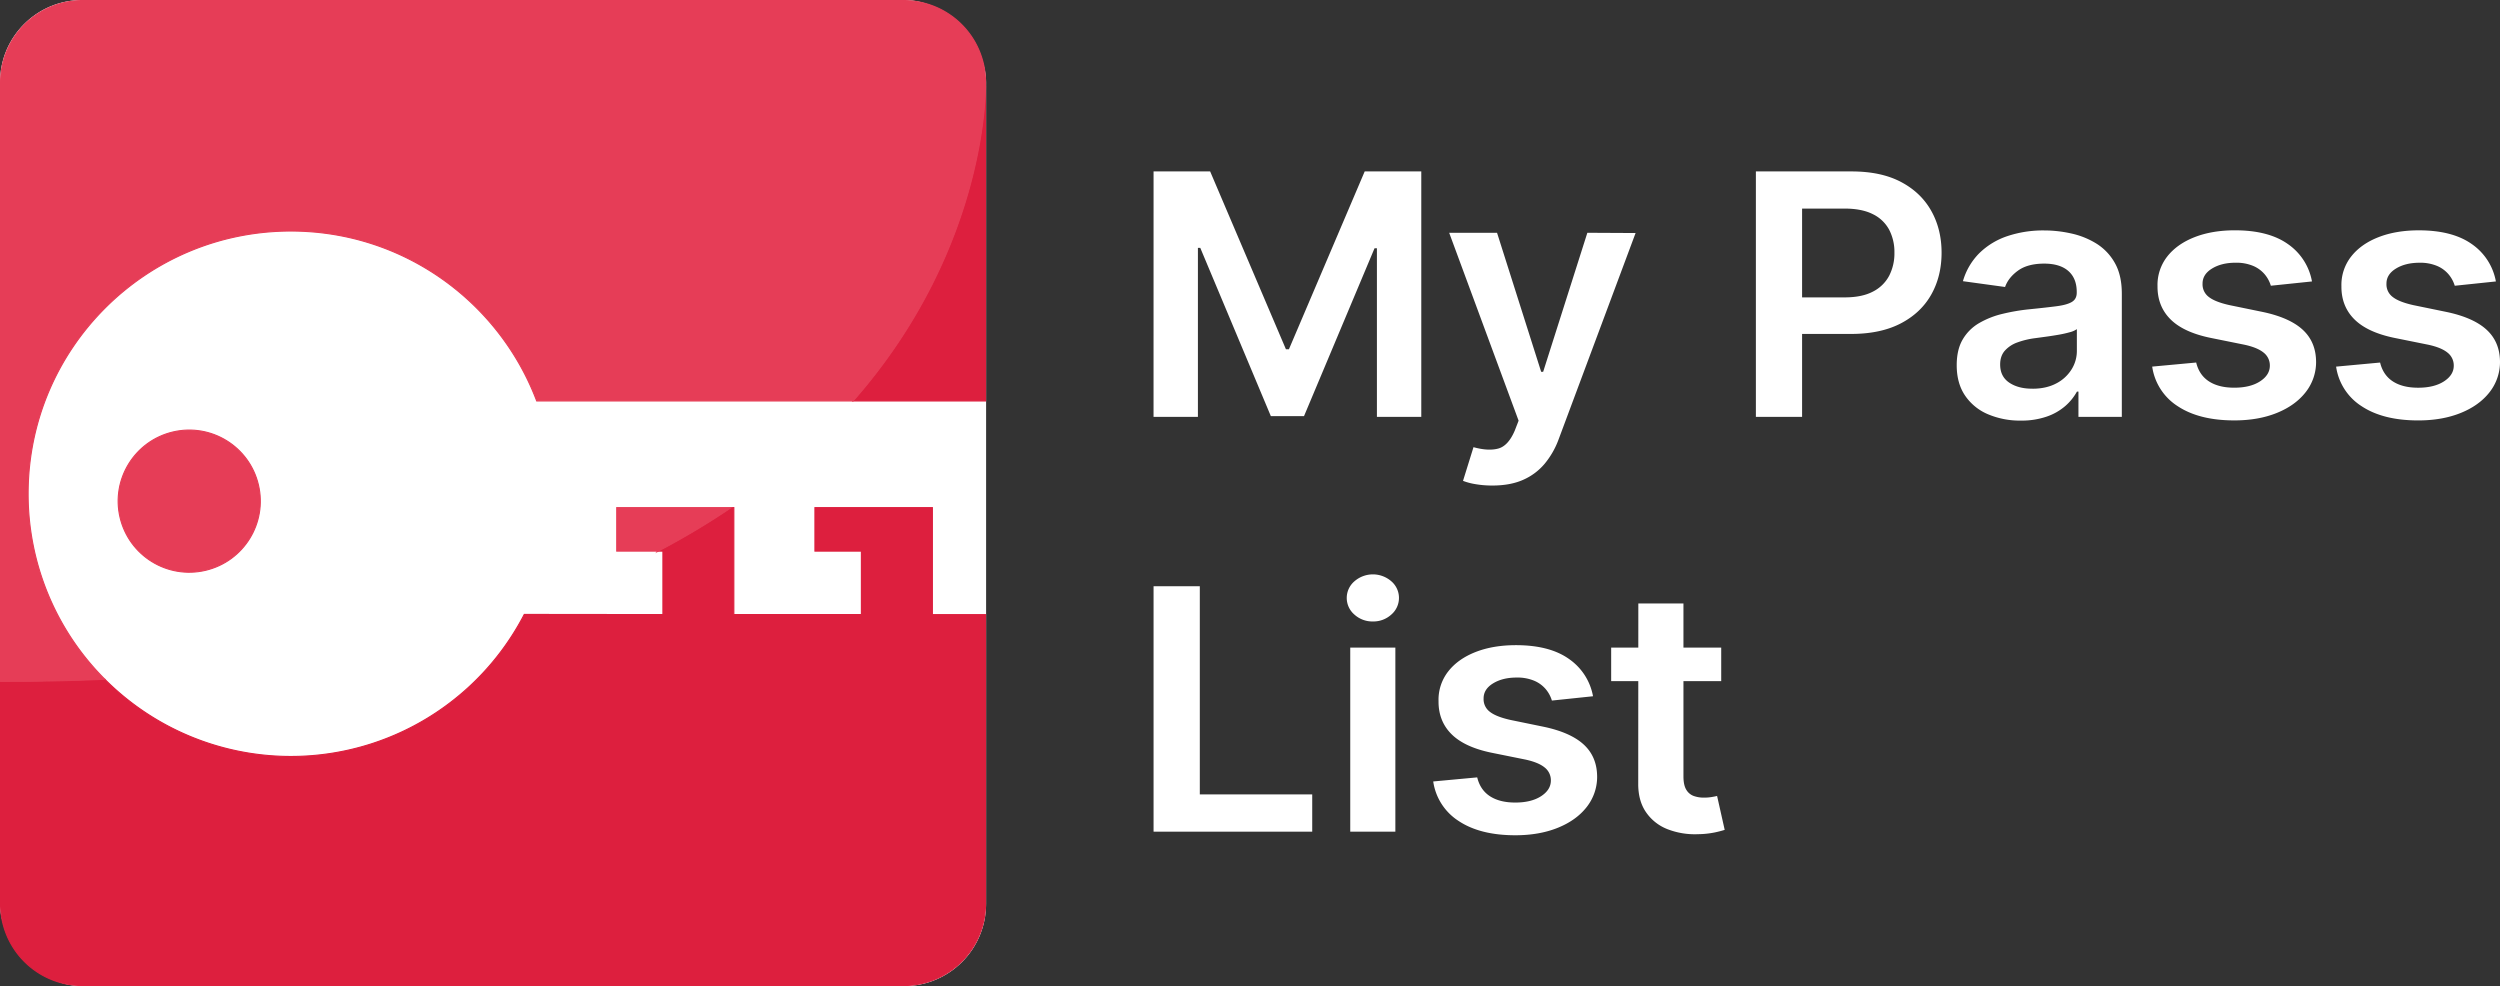
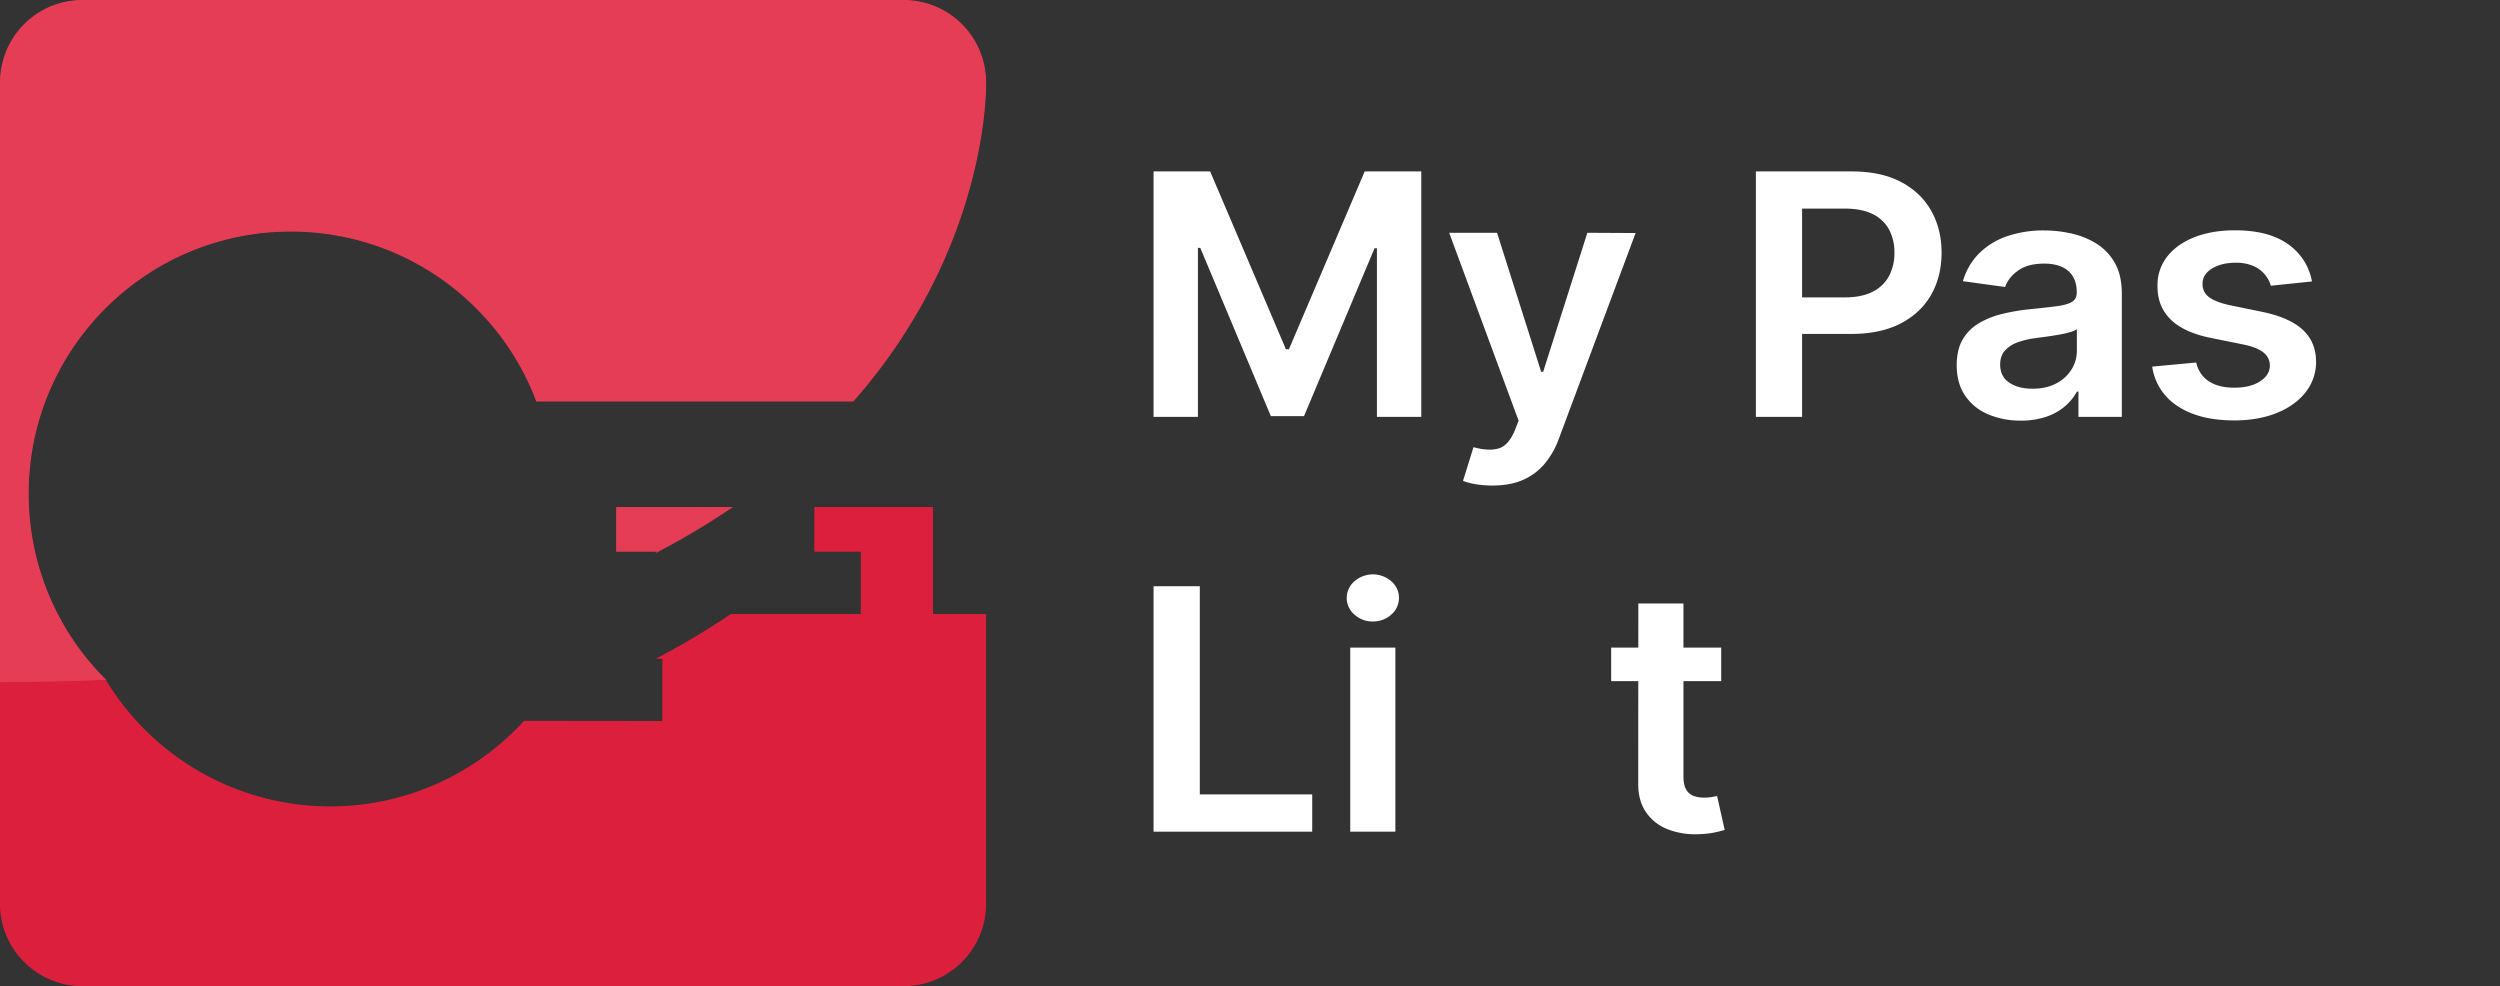
<svg xmlns="http://www.w3.org/2000/svg" id="Layer_1" data-name="Layer 1" viewBox="0 0 2205.84 870.08">
  <rect x="0" y="0" width="2205.84" height="870.08" fill="#333333" stroke="none" />
  <defs>
    <style>.cls-1,.cls-2{fill:#fff;}.cls-2{stroke:#fff;}.cls-2,.cls-3,.cls-4{stroke-miterlimit:10;}.cls-3{fill:#dd1f3e;stroke:#dd1f3e;}.cls-4{fill:#e63d57;stroke:#e63d57;}</style>
  </defs>
  <title>logo-dark-bg</title>
  <path class="cls-1" d="M1019.78,152.15h49.93l66.86,156.91h2.64l66.86-156.91H1256V368.7h-39.15V219.93h-2.09l-62.24,148.14h-29.26L1061,219.61h-2.09V368.7h-39.15Z" transform="translate(-1.95 -0.89)" />
  <path class="cls-1" d="M1318.76,429.29a86.39,86.39,0,0,1-15-1.22,54.26,54.26,0,0,1-10.94-2.9l9.24-29.72q13,3.6,21.83,1.22t14.57-15.81l3.41-8.78-61.26-165.8h42.23l38.93,122.66h1.76l39-122.66,42.56.22-67.85,181.87a73.05,73.05,0,0,1-12.54,21.89,52,52,0,0,1-19.08,14.11Q1334.37,429.29,1318.76,429.29Z" transform="translate(-1.95 -0.89)" />
  <path class="cls-1" d="M1551.23,368.7V152.15h84.45q26,0,43.61,9.3T1706,187q9.08,16.23,9.07,36.85,0,20.83-9.13,37T1679,286.28q-17.8,9.25-43.88,9.25h-56V263.28h50.48q15.16,0,24.85-5.08a33,33,0,0,0,14.35-13.95,43.17,43.17,0,0,0,4.67-20.41,42.5,42.5,0,0,0-4.67-20.3,32.26,32.26,0,0,0-14.41-13.7q-9.72-4.92-25-4.91H1592V368.7Z" transform="translate(-1.95 -0.89)" />
  <path class="cls-1" d="M1785,372a72,72,0,0,1-28.87-5.55A45.94,45.94,0,0,1,1735.85,350q-7.42-10.89-7.42-26.85,0-13.75,5.28-22.74a39.94,39.94,0,0,1,14.4-14.38,75.69,75.69,0,0,1,20.62-8.19,175.73,175.73,0,0,1,23.81-4.07q14.85-1.49,24.08-2.7t13.47-3.81q4.23-2.58,4.24-8.09v-.63q0-12-7.37-18.5t-21.23-6.56q-14.62,0-23.14,6.13t-11.5,14.49L1733.92,249a57,57,0,0,1,14.52-24.79,64.45,64.45,0,0,1,24.74-15,99.26,99.26,0,0,1,32.33-5,109.59,109.59,0,0,1,24.31,2.75,70.61,70.61,0,0,1,22.1,9A47.33,47.33,0,0,1,1868,233q6.1,10.78,6.11,27V368.7h-38.27V346.39h-1.32A46.78,46.78,0,0,1,1824.37,359a49.28,49.28,0,0,1-16.38,9.41A68,68,0,0,1,1785,372Zm10.34-28.13q12,0,20.78-4.6A34.42,34.42,0,0,0,1829.65,327a30.62,30.62,0,0,0,4.79-16.6V291.3a19.14,19.14,0,0,1-6.33,2.75,99.5,99.5,0,0,1-9.95,2.22c-3.67.63-7.29,1.2-10.89,1.69l-9.34,1.27a72.17,72.17,0,0,0-16,3.81,26.79,26.79,0,0,0-11.11,7.35q-4.06,4.69-4.06,12.1,0,10.58,8,16T1795.29,343.85Z" transform="translate(-1.95 -0.89)" />
  <path class="cls-1" d="M2041.89,249.22,2005.6,253a28.25,28.25,0,0,0-5.33-9.94,27.25,27.25,0,0,0-10.17-7.51,38.24,38.24,0,0,0-15.62-2.85q-12.43,0-20.84,5.18t-8.3,13.43a13.79,13.79,0,0,0,5.44,11.53q5.55,4.44,18.42,7.29l28.81,5.92q24,5,35.69,15.76t11.82,28.23a43,43,0,0,1-9.29,27q-9.2,11.69-25.46,18.24t-37.39,6.55q-31,0-49.93-12.53a49.76,49.76,0,0,1-22.54-34.94l38.82-3.6q2.64,11,11.22,16.6t22.32,5.61q14.19,0,22.82-5.61t8.63-13.85a14.29,14.29,0,0,0-5.55-11.53q-5.57-4.54-17.21-7l-28.81-5.82q-24.32-4.86-36-16.44t-11.55-29.35a40.64,40.64,0,0,1,8.52-26.06q8.64-11.06,24.09-17.13t35.68-6.08q29.68,0,46.79,12.16A51,51,0,0,1,2041.89,249.22Z" transform="translate(-1.95 -0.89)" />
-   <path class="cls-1" d="M2204.16,249.22l-36.29,3.8a28.27,28.27,0,0,0-5.34-9.94,27.17,27.17,0,0,0-10.17-7.51,38.16,38.16,0,0,0-15.61-2.85q-12.43,0-20.84,5.18t-8.3,13.43a13.79,13.79,0,0,0,5.44,11.53q5.55,4.44,18.42,7.29l28.81,5.92q24,5,35.69,15.76t11.82,28.23a43.08,43.08,0,0,1-9.3,27q-9.18,11.69-25.45,18.24t-37.39,6.55q-31,0-49.93-12.53a49.76,49.76,0,0,1-22.54-34.94l38.82-3.6q2.64,11,11.21,16.6t22.33,5.61q14.17,0,22.82-5.61t8.63-13.85a14.29,14.29,0,0,0-5.55-11.53q-5.57-4.54-17.21-7l-28.82-5.82q-24.3-4.86-36-16.44t-11.54-29.35a40.53,40.53,0,0,1,8.52-26.06q8.63-11.06,24.08-17.13t35.69-6.08q29.68,0,46.79,12.16A51,51,0,0,1,2204.16,249.22Z" transform="translate(-1.95 -0.89)" />
  <path class="cls-1" d="M1019.78,734.7V518.15h40.8V701.82h99.19V734.7Z" transform="translate(-1.95 -0.89)" />
  <path class="cls-1" d="M1213.32,549.23a23.56,23.56,0,0,1-16.33-6.08,19.3,19.3,0,0,1,.06-29.39,24.76,24.76,0,0,1,32.5,0,19.35,19.35,0,0,1,0,29.39A23.41,23.41,0,0,1,1213.32,549.23Zm-20,185.47V572.28h39.81V734.7Z" transform="translate(-1.95 -0.89)" />
-   <path class="cls-1" d="M1407.53,615.22l-36.29,3.8a28.25,28.25,0,0,0-5.33-9.94,27.29,27.29,0,0,0-10.18-7.51,38.16,38.16,0,0,0-15.61-2.85q-12.43,0-20.84,5.18t-8.3,13.43a13.79,13.79,0,0,0,5.44,11.53q5.55,4.44,18.42,7.29l28.81,5.92q24,5,35.69,15.76t11.82,28.23a43.07,43.07,0,0,1-9.29,27q-9.19,11.68-25.46,18.24T1339,737.87q-31,0-49.93-12.53a49.76,49.76,0,0,1-22.54-34.94l38.82-3.6q2.64,11,11.21,16.6t22.33,5.61q14.19,0,22.82-5.61t8.63-13.85a14.29,14.29,0,0,0-5.55-11.53q-5.57-4.54-17.21-7l-28.82-5.82q-24.3-4.86-36-16.44t-11.54-29.35a40.53,40.53,0,0,1,8.52-26.06q8.63-11.05,24.08-17.13t35.69-6.08q29.68,0,46.79,12.16A51,51,0,0,1,1407.53,615.22Z" transform="translate(-1.95 -0.89)" />
  <path class="cls-1" d="M1520.64,572.28v29.61h-97.1V572.28Zm-73.13-38.91h39.81V685.85q0,7.73,2.47,11.79a12.63,12.63,0,0,0,6.55,5.55,26.08,26.08,0,0,0,9,1.48,40.66,40.66,0,0,0,6.88-.53c2.09-.35,3.68-.67,4.78-.95l6.71,29.92a92.53,92.53,0,0,1-9.07,2.33,78.28,78.28,0,0,1-14.35,1.48,66.63,66.63,0,0,1-27-4.39,40.89,40.89,0,0,1-19-15q-7-10.16-6.87-25.38Z" transform="translate(-1.95 -0.89)" />
-   <rect class="cls-2" x="0.5" y="0.5" width="869.08" height="869.08" rx="72" />
-   <path class="cls-3" d="M871.53,354.66V76.94c-.33,22.89-7.17,152.83-116.87,277.72Z" transform="translate(-1.95 -0.89)" />
-   <path class="cls-3" d="M824.61,543.19V448.78H721v38.39h41v56H649.43V448.78H647a673.85,673.85,0,0,1-64.32,38.39h4.19v56l-122.33-.14A231.87,231.87,0,0,1,94.42,600.23q-44.28,1.89-92,1.83V798.47a72.21,72.21,0,0,0,72,72H799.53a72.21,72.21,0,0,0,72-72V543.19Z" transform="translate(-1.95 -0.89)" />
-   <circle class="cls-4" cx="168.94" cy="443.07" r="62.7" transform="translate(-99.23 49.77) rotate(-13.28)" />
+   <path class="cls-3" d="M824.61,543.19V448.78H721v38.39h41v56H649.43H647a673.85,673.85,0,0,1-64.32,38.39h4.19v56l-122.33-.14A231.87,231.87,0,0,1,94.42,600.23q-44.28,1.89-92,1.83V798.47a72.21,72.21,0,0,0,72,72H799.53a72.21,72.21,0,0,0,72-72V543.19Z" transform="translate(-1.95 -0.89)" />
  <path class="cls-4" d="M26.76,436.55c0-128,103.78-231.82,231.81-231.82,99.2,0,183.85,62.31,216.94,149.93H754.66C875.49,217.1,871.53,73.39,871.53,73.39a72.21,72.21,0,0,0-72-72H74.45a72.21,72.21,0,0,0-72,72V602.06q47.72.09,92-1.83A231.11,231.11,0,0,1,26.76,436.55Z" transform="translate(-1.95 -0.89)" />
  <path class="cls-4" d="M546.13,448.78v38.39h36.54A673.85,673.85,0,0,0,647,448.78Z" transform="translate(-1.95 -0.89)" />
</svg>